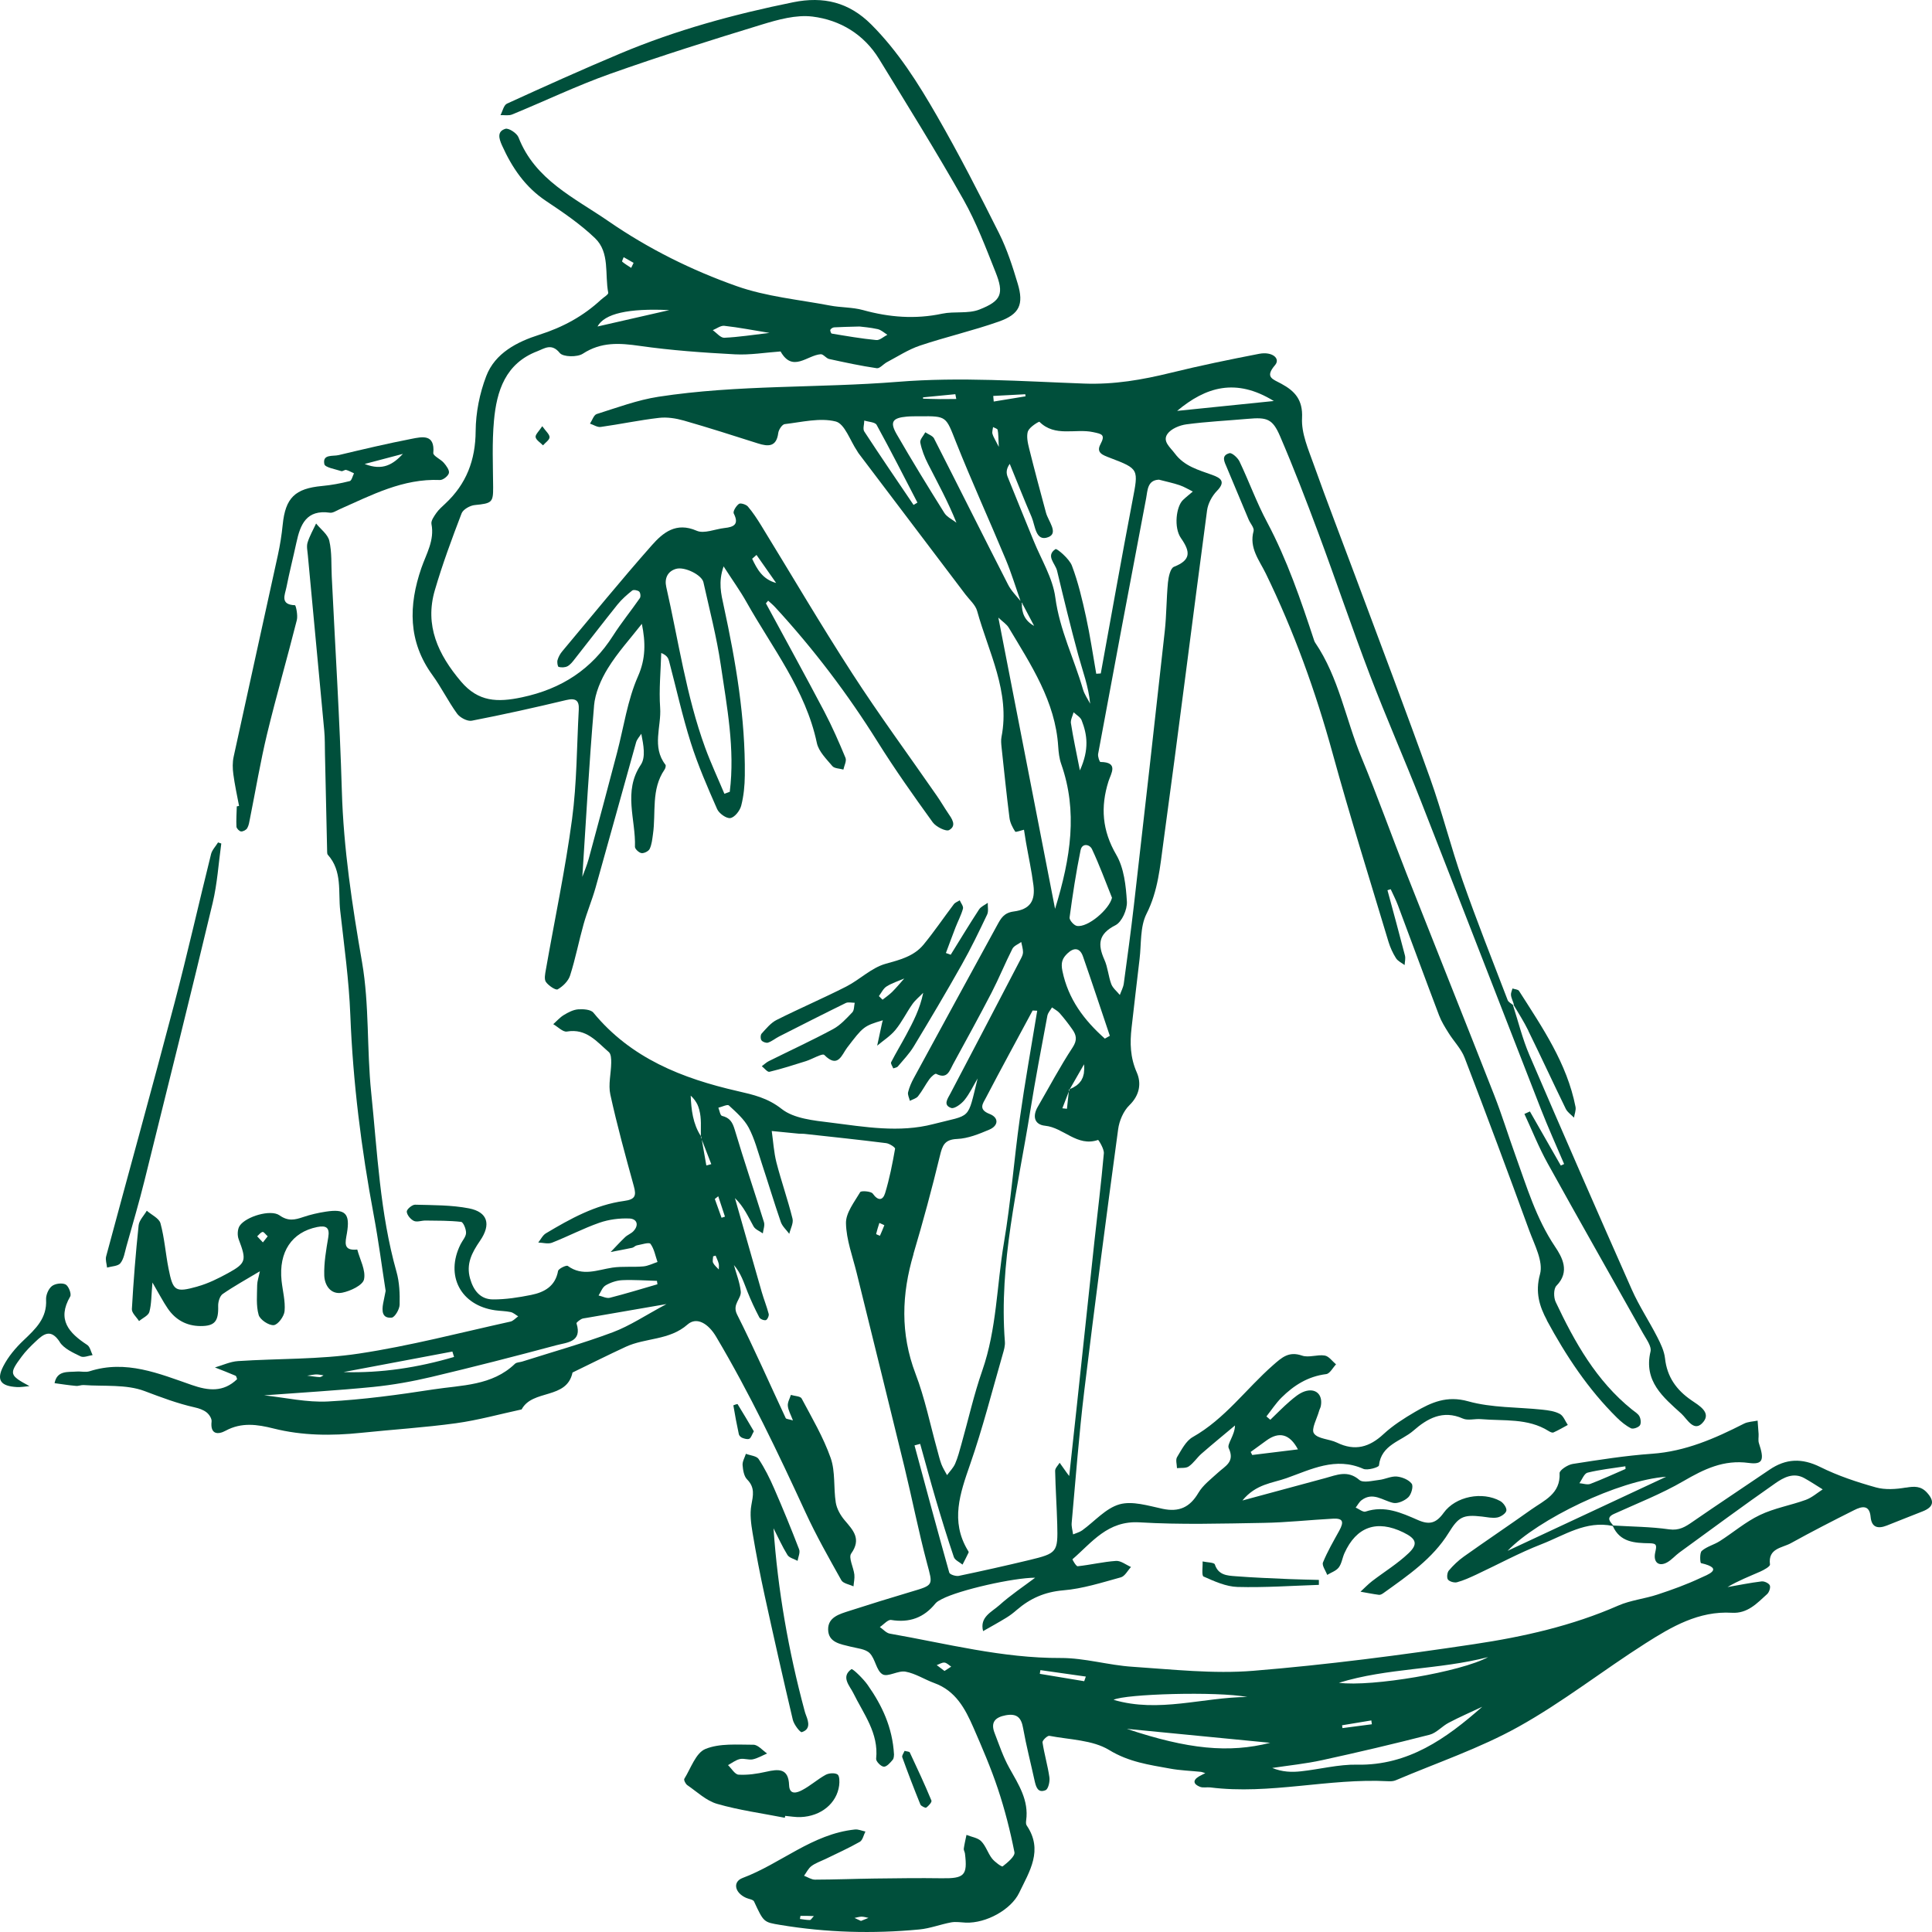
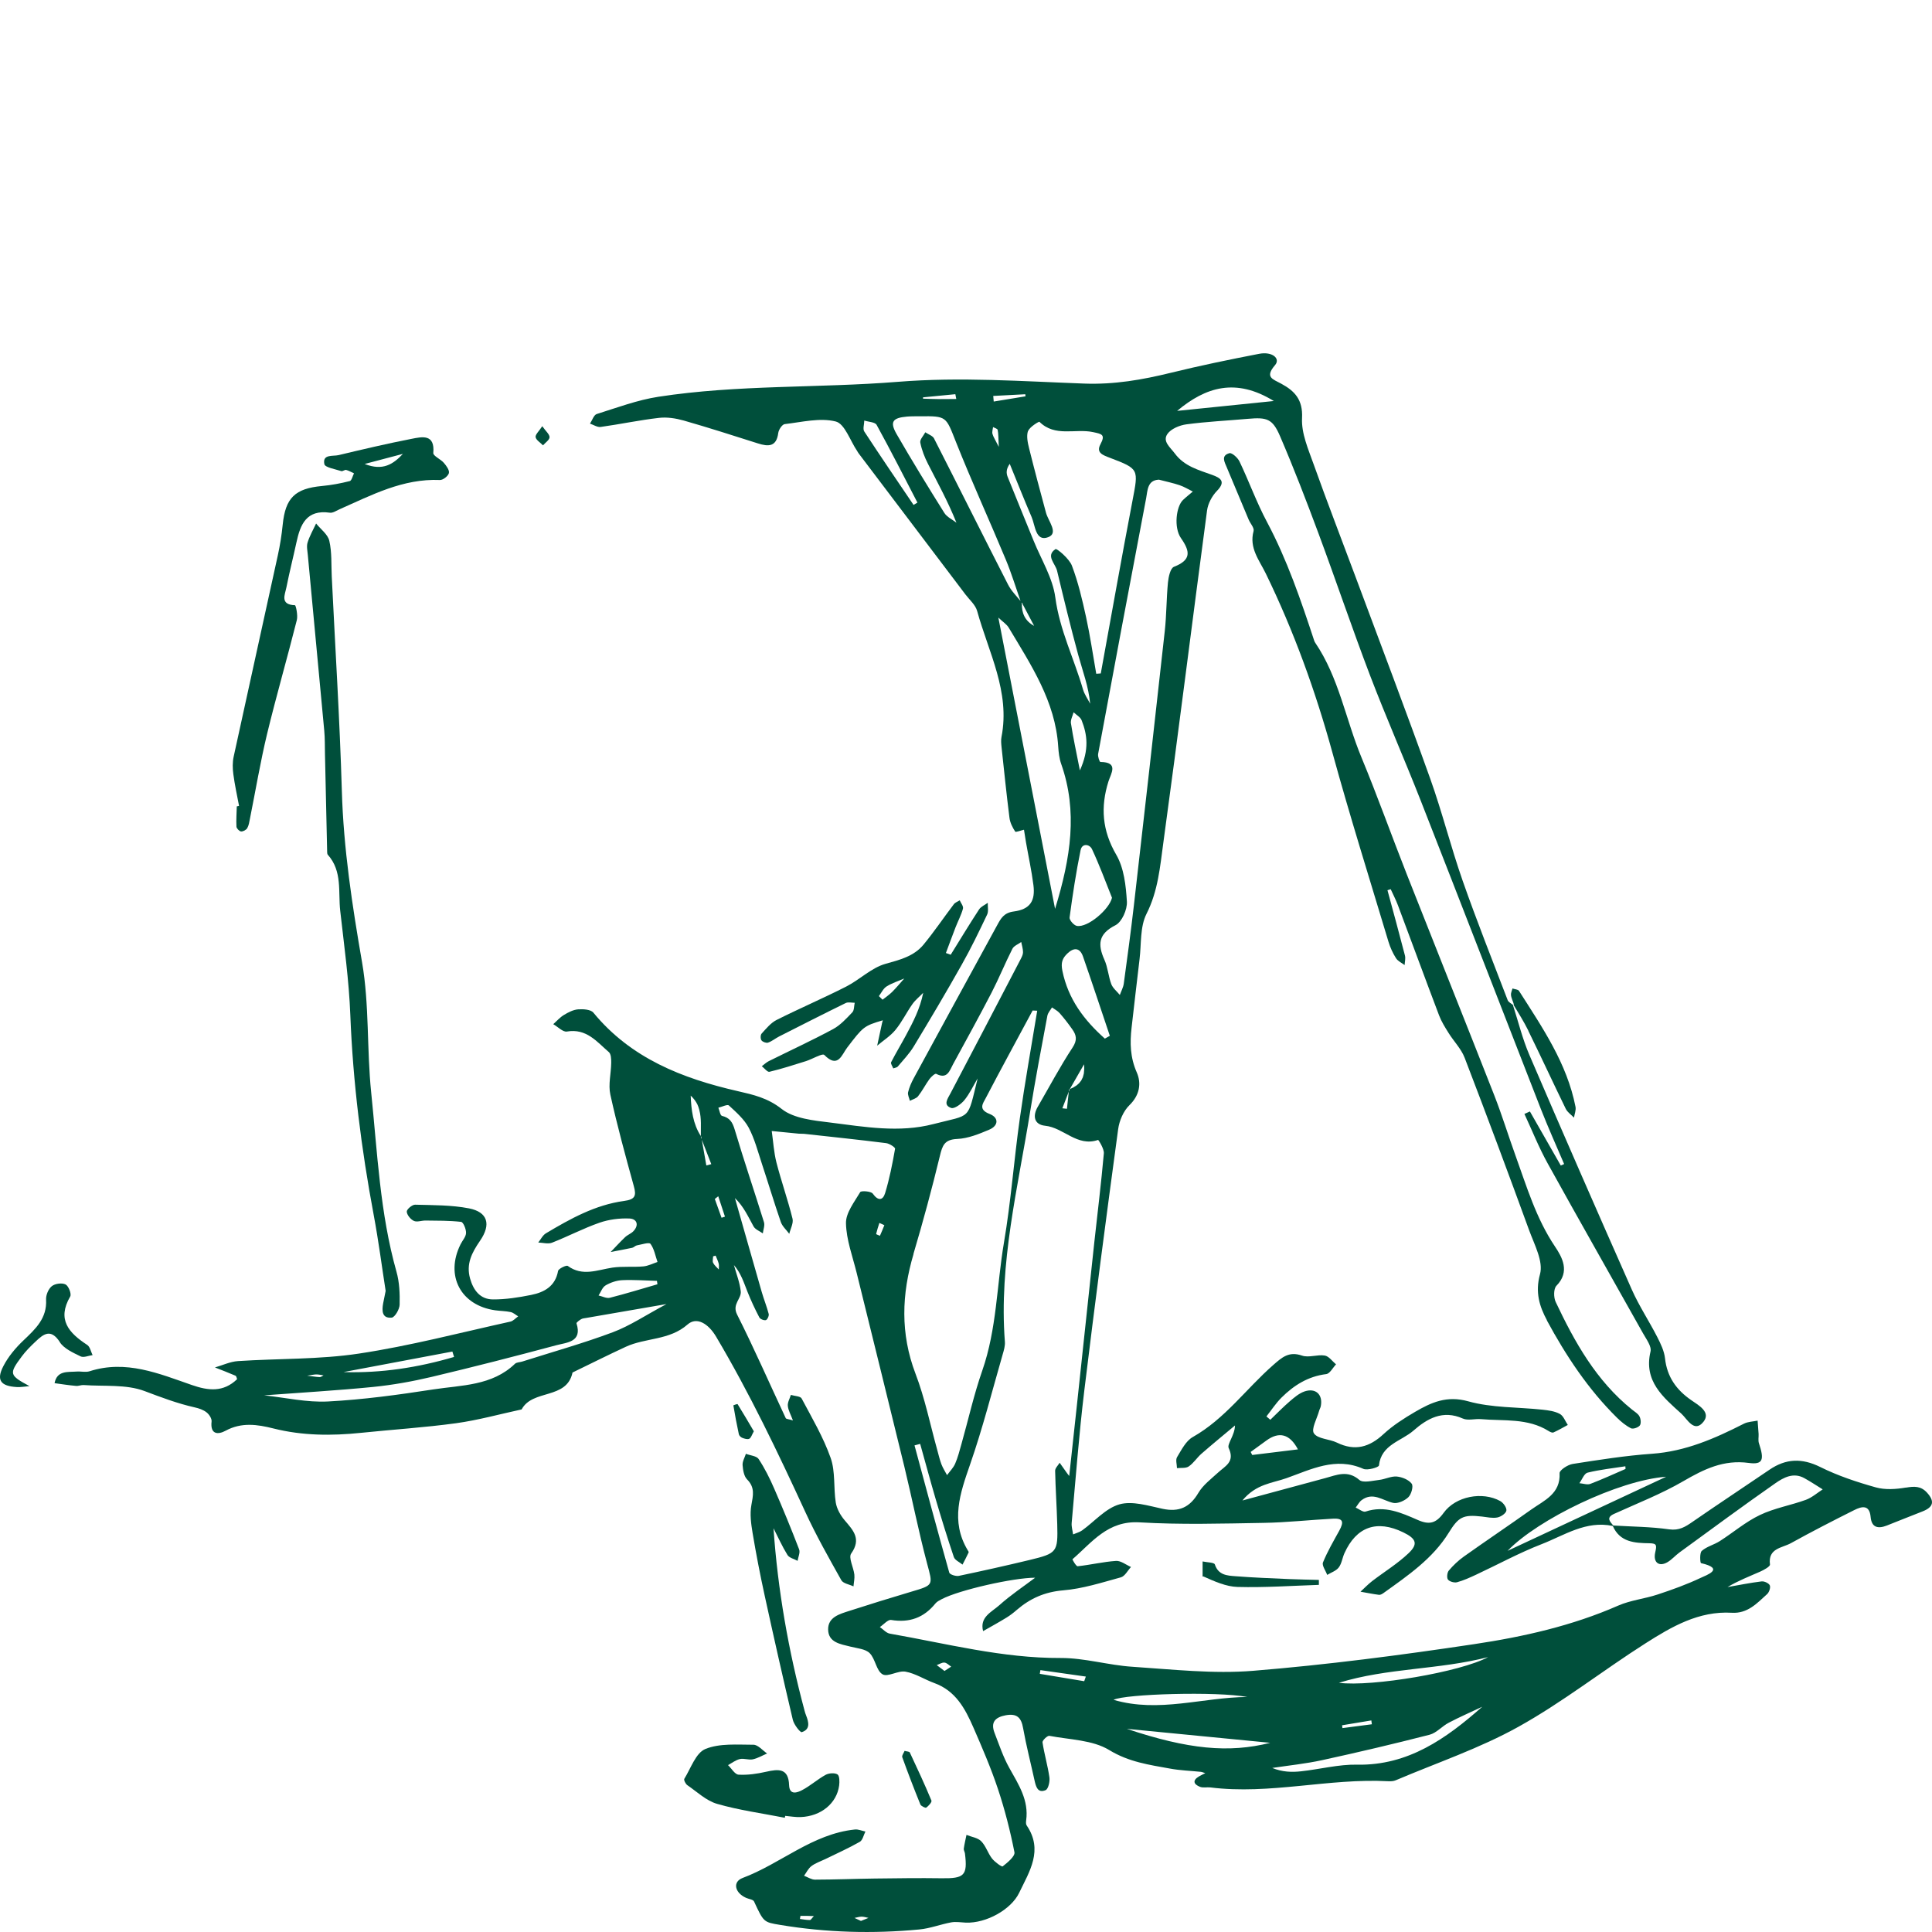
<svg xmlns="http://www.w3.org/2000/svg" width="80" height="80" viewBox="0 0 80 80" fill="none">
  <path d="M78.915 61.597C78.513 61.666 78.061 61.697 77.677 61.59C76.891 61.37 76.104 61.109 75.376 60.747C74.614 60.369 73.952 60.393 73.269 60.859C72.21 61.579 71.139 62.286 70.085 63.015C69.785 63.223 69.533 63.384 69.117 63.327C68.353 63.218 67.573 63.216 66.8 63.168C66.664 63 66.494 62.843 66.832 62.688C67.797 62.249 68.796 61.86 69.707 61.33C70.561 60.835 71.37 60.435 72.411 60.577C73.001 60.656 73.063 60.449 72.833 59.759C72.795 59.645 72.826 59.505 72.82 59.379C72.808 59.194 72.793 59.011 72.779 58.825C72.587 58.865 72.377 58.867 72.21 58.953C71.007 59.565 69.792 60.099 68.407 60.197C67.305 60.274 66.21 60.449 65.12 60.619C64.914 60.652 64.573 60.877 64.579 61.001C64.622 61.858 63.943 62.127 63.406 62.507C62.481 63.165 61.538 63.797 60.613 64.455C60.383 64.619 60.173 64.82 59.992 65.034C59.923 65.116 59.901 65.328 59.956 65.405C60.021 65.491 60.218 65.546 60.33 65.518C60.602 65.445 60.866 65.323 61.123 65.204C62.026 64.782 62.906 64.301 63.833 63.941C64.778 63.574 65.674 62.951 66.782 63.187C67.079 63.863 67.689 63.894 68.304 63.903C68.615 63.907 68.603 63.996 68.539 64.283C68.445 64.709 68.704 64.886 69.046 64.687C69.227 64.581 69.37 64.411 69.542 64.285C70.862 63.324 72.176 62.352 73.514 61.418C73.85 61.184 74.261 60.956 74.712 61.206C74.973 61.35 75.219 61.515 75.474 61.672C75.244 61.82 75.029 62.012 74.777 62.105C74.149 62.333 73.47 62.447 72.871 62.735C72.279 63.017 71.769 63.459 71.211 63.815C70.972 63.967 70.672 64.038 70.467 64.219C70.371 64.303 70.4 64.716 70.433 64.725C71.448 64.957 70.661 65.222 70.42 65.337C69.846 65.608 69.24 65.827 68.635 66.026C68.101 66.203 67.52 66.26 67.01 66.483C65.1 67.322 63.076 67.777 61.033 68.082C57.999 68.537 54.952 68.935 51.895 69.184C50.242 69.319 48.557 69.127 46.89 69.017C45.896 68.953 44.91 68.65 43.921 68.654C41.503 68.665 39.193 68.056 36.844 67.645C36.695 67.618 36.57 67.466 36.433 67.373C36.59 67.269 36.766 67.057 36.9 67.079C37.662 67.205 38.259 66.984 38.735 66.395C38.8 66.315 38.905 66.267 38.998 66.216C39.722 65.836 41.972 65.328 42.864 65.33C42.386 65.69 41.849 66.046 41.378 66.47C41.065 66.75 40.556 66.958 40.708 67.541C41.032 67.356 41.36 67.177 41.677 66.982C41.829 66.889 41.97 66.779 42.104 66.662C42.656 66.187 43.259 65.918 44.021 65.853C44.828 65.787 45.623 65.531 46.412 65.314C46.58 65.268 46.693 65.034 46.832 64.886C46.626 64.796 46.412 64.621 46.213 64.634C45.681 64.67 45.156 64.798 44.624 64.855C44.56 64.862 44.399 64.575 44.408 64.566C45.219 63.866 45.864 62.96 47.183 63.037C48.89 63.139 50.606 63.088 52.317 63.059C53.276 63.044 54.234 62.936 55.195 62.885C55.604 62.863 55.664 63.004 55.456 63.382C55.217 63.815 54.967 64.243 54.782 64.696C54.73 64.824 54.894 65.038 54.956 65.213C55.119 65.114 55.327 65.047 55.434 64.906C55.557 64.745 55.582 64.513 55.669 64.318C56.163 63.218 57.012 62.918 58.109 63.453C58.643 63.713 58.732 63.93 58.325 64.316C57.87 64.749 57.322 65.083 56.819 65.469C56.647 65.602 56.495 65.761 56.335 65.909C56.592 65.953 56.846 66.006 57.103 66.039C57.163 66.046 57.242 65.999 57.298 65.957C58.299 65.239 59.324 64.541 59.986 63.472C60.392 62.816 60.575 62.706 61.362 62.797C61.574 62.821 61.795 62.874 61.999 62.836C62.146 62.81 62.356 62.668 62.376 62.551C62.396 62.432 62.249 62.224 62.119 62.154C61.386 61.749 60.276 61.953 59.778 62.644C59.463 63.081 59.181 63.148 58.71 62.94C58.028 62.642 57.336 62.326 56.545 62.591C56.44 62.626 56.274 62.485 56.136 62.425C56.218 62.322 56.281 62.191 56.384 62.116C56.853 61.767 57.251 62.132 57.686 62.231C57.874 62.273 58.164 62.143 58.316 61.997C58.442 61.875 58.533 61.54 58.455 61.436C58.332 61.272 58.057 61.16 57.836 61.14C57.599 61.12 57.351 61.255 57.105 61.281C56.828 61.312 56.442 61.416 56.288 61.281C55.805 60.864 55.356 61.074 54.88 61.204C53.794 61.5 52.708 61.789 51.446 62.132C52.009 61.443 52.693 61.414 53.269 61.208C54.29 60.846 55.302 60.312 56.453 60.822C56.623 60.897 57.09 60.758 57.099 60.683C57.193 59.815 58.026 59.678 58.529 59.238C59.096 58.741 59.744 58.368 60.573 58.739C60.781 58.832 61.069 58.743 61.317 58.763C62.267 58.847 63.257 58.71 64.126 59.256C64.184 59.293 64.275 59.337 64.325 59.315C64.528 59.225 64.722 59.11 64.919 59.004C64.812 58.847 64.738 58.626 64.588 58.547C64.378 58.432 64.115 58.399 63.871 58.372C62.843 58.262 61.775 58.299 60.794 58.025C59.91 57.778 59.268 58.07 58.598 58.461C58.14 58.728 57.68 59.022 57.293 59.379C56.706 59.927 56.105 60.099 55.358 59.735C55.045 59.583 54.569 59.587 54.409 59.355C54.283 59.178 54.534 58.743 54.621 58.423C54.639 58.355 54.679 58.293 54.692 58.224C54.784 57.747 54.48 57.458 54.015 57.617C53.794 57.694 53.597 57.862 53.414 58.019C53.131 58.262 52.871 58.531 52.601 58.79C52.547 58.743 52.494 58.697 52.44 58.651C52.646 58.39 52.829 58.107 53.061 57.875C53.573 57.365 54.161 56.992 54.914 56.899C55.066 56.881 55.188 56.636 55.322 56.495C55.168 56.367 55.028 56.159 54.855 56.13C54.549 56.079 54.192 56.23 53.913 56.132C53.365 55.945 53.084 56.205 52.713 56.53C51.596 57.511 50.722 58.752 49.39 59.505C49.104 59.667 48.923 60.035 48.74 60.336C48.671 60.449 48.733 60.638 48.736 60.793C48.901 60.773 49.102 60.806 49.223 60.722C49.424 60.585 49.562 60.36 49.748 60.197C50.204 59.799 50.673 59.415 51.138 59.026C51.129 59.439 50.8 59.795 50.878 59.962C51.147 60.537 50.731 60.703 50.434 60.979C50.148 61.242 49.815 61.491 49.623 61.816C49.27 62.414 48.825 62.622 48.137 62.476C47.549 62.35 46.89 62.141 46.356 62.291C45.782 62.454 45.324 63 44.808 63.371C44.7 63.448 44.56 63.481 44.434 63.536C44.414 63.377 44.361 63.214 44.376 63.057C44.542 61.23 44.678 59.399 44.899 57.577C45.337 53.968 45.811 50.363 46.3 46.76C46.347 46.409 46.517 46.007 46.767 45.764C47.194 45.347 47.268 44.854 47.071 44.406C46.798 43.787 46.783 43.187 46.857 42.55C46.968 41.605 47.071 40.657 47.187 39.712C47.263 39.082 47.203 38.38 47.473 37.843C47.956 36.891 48.036 35.88 48.173 34.883C48.8 30.305 49.37 25.717 49.982 21.134C50.02 20.849 50.188 20.537 50.391 20.327C50.769 19.939 50.545 19.791 50.195 19.665C49.627 19.459 49.042 19.309 48.648 18.779C48.456 18.52 48.126 18.277 48.34 17.97C48.488 17.756 48.845 17.608 49.127 17.571C49.969 17.458 50.822 17.418 51.669 17.343C52.46 17.272 52.693 17.337 53.003 18.059C53.573 19.384 54.091 20.732 54.594 22.083C55.32 24.038 55.986 26.013 56.728 27.961C57.396 29.708 58.151 31.424 58.835 33.167C60.499 37.413 62.142 41.669 63.802 45.917C64.103 46.685 64.443 47.441 64.767 48.2C64.72 48.22 64.675 48.242 64.629 48.262C64.202 47.516 63.777 46.769 63.35 46.023C63.274 46.058 63.199 46.093 63.123 46.126C63.442 46.811 63.721 47.518 64.088 48.178C65.388 50.529 66.72 52.863 68.034 55.209C68.168 55.45 68.396 55.748 68.344 55.965C68.052 57.195 68.874 57.86 69.627 58.542C69.861 58.754 70.156 59.355 70.538 58.871C70.851 58.476 70.348 58.196 70.033 57.979C69.414 57.553 69.028 57.011 68.945 56.247C68.912 55.945 68.766 55.642 68.624 55.364C68.286 54.703 67.871 54.078 67.571 53.402C66.139 50.171 64.722 46.93 63.328 43.683C63.042 43.016 62.868 42.301 62.644 41.607C62.566 41.545 62.461 41.495 62.43 41.415C61.798 39.767 61.147 38.128 60.564 36.465C60.075 35.069 59.717 33.627 59.219 32.233C58.22 29.441 57.166 26.667 56.131 23.888C55.555 22.34 54.956 20.798 54.402 19.243C54.178 18.613 53.881 17.944 53.915 17.308C53.953 16.55 53.611 16.19 53.057 15.89C52.706 15.697 52.358 15.629 52.798 15.117C53.03 14.845 52.684 14.547 52.141 14.65C50.914 14.887 49.69 15.139 48.479 15.437C47.299 15.726 46.142 15.929 44.893 15.883C42.33 15.79 39.769 15.602 37.186 15.81C33.884 16.075 30.55 15.923 27.264 16.429C26.395 16.563 25.552 16.879 24.71 17.144C24.587 17.182 24.522 17.405 24.43 17.542C24.578 17.59 24.734 17.699 24.873 17.679C25.68 17.566 26.479 17.396 27.288 17.303C27.621 17.264 27.985 17.321 28.314 17.414C29.342 17.708 30.36 18.035 31.379 18.359C31.82 18.5 32.152 18.505 32.226 17.928C32.244 17.791 32.387 17.575 32.492 17.562C33.198 17.48 33.951 17.288 34.606 17.453C34.981 17.549 35.202 18.249 35.493 18.675C35.513 18.704 35.526 18.737 35.549 18.766C37.026 20.716 38.502 22.664 39.977 24.615C40.147 24.84 40.393 25.047 40.462 25.302C40.933 27.011 41.836 28.643 41.47 30.514C41.443 30.651 41.458 30.797 41.472 30.939C41.577 31.915 41.677 32.891 41.8 33.865C41.825 34.064 41.925 34.263 42.037 34.435C42.059 34.47 42.276 34.386 42.401 34.358C42.428 34.532 42.455 34.707 42.484 34.879C42.587 35.469 42.716 36.056 42.792 36.651C42.875 37.304 42.654 37.653 41.981 37.742C41.568 37.795 41.445 38.029 41.295 38.303C40.14 40.414 38.987 42.526 37.839 44.64C37.738 44.825 37.651 45.024 37.602 45.227C37.577 45.333 37.649 45.464 37.676 45.583C37.792 45.521 37.942 45.486 38.015 45.393C38.19 45.172 38.319 44.914 38.484 44.686C38.554 44.589 38.719 44.441 38.764 44.465C39.228 44.706 39.32 44.333 39.465 44.066C40.002 43.08 40.545 42.095 41.061 41.099C41.367 40.505 41.619 39.884 41.921 39.288C41.983 39.164 42.162 39.098 42.287 39.007C42.314 39.149 42.361 39.29 42.361 39.431C42.361 39.531 42.305 39.635 42.256 39.73C41.751 40.704 41.242 41.676 40.734 42.648C40.276 43.524 39.816 44.399 39.356 45.276C39.244 45.49 39.034 45.758 39.389 45.879C39.521 45.923 39.807 45.711 39.937 45.55C40.154 45.28 40.303 44.956 40.482 44.655C40.044 46.422 40.25 46.131 38.648 46.546C37.231 46.915 35.806 46.661 34.393 46.484C33.694 46.398 32.874 46.319 32.367 45.919C31.788 45.462 31.192 45.329 30.546 45.181C28.247 44.655 26.122 43.82 24.571 41.932C24.462 41.799 24.149 41.779 23.939 41.795C23.738 41.81 23.53 41.919 23.351 42.027C23.186 42.126 23.054 42.279 22.909 42.409C23.099 42.517 23.309 42.742 23.474 42.714C24.283 42.575 24.712 43.136 25.21 43.564C25.304 43.644 25.311 43.856 25.309 44.006C25.304 44.448 25.181 44.907 25.273 45.325C25.552 46.597 25.898 47.858 26.245 49.115C26.357 49.517 26.301 49.667 25.84 49.729C24.652 49.89 23.617 50.465 22.607 51.068C22.473 51.147 22.393 51.319 22.288 51.45C22.478 51.456 22.69 51.52 22.853 51.459C23.517 51.2 24.151 50.864 24.824 50.63C25.212 50.495 25.653 50.438 26.066 50.456C26.374 50.469 26.471 50.727 26.225 50.984C26.129 51.083 25.981 51.134 25.881 51.231C25.675 51.428 25.483 51.638 25.286 51.843C25.583 51.785 25.883 51.732 26.18 51.668C26.247 51.653 26.301 51.582 26.368 51.569C26.562 51.534 26.877 51.428 26.935 51.505C27.089 51.713 27.136 52 27.226 52.256C27.029 52.32 26.837 52.422 26.638 52.439C26.211 52.477 25.776 52.428 25.355 52.49C24.732 52.585 24.12 52.866 23.51 52.419C23.452 52.377 23.126 52.532 23.108 52.629C22.994 53.263 22.538 53.511 21.991 53.621C21.472 53.725 20.938 53.809 20.413 53.806C19.886 53.804 19.604 53.431 19.466 52.945C19.294 52.34 19.535 51.876 19.875 51.381C20.351 50.692 20.188 50.186 19.421 50.036C18.695 49.895 17.933 49.904 17.187 49.884C17.066 49.881 16.836 50.078 16.843 50.173C16.852 50.31 17.001 50.491 17.138 50.555C17.267 50.615 17.457 50.538 17.62 50.54C18.112 50.546 18.606 50.54 19.093 50.595C19.184 50.606 19.303 50.895 19.298 51.054C19.294 51.213 19.149 51.366 19.07 51.525C18.425 52.821 19.075 54.056 20.507 54.257C20.719 54.286 20.938 54.286 21.146 54.33C21.258 54.354 21.354 54.447 21.457 54.507C21.349 54.582 21.251 54.701 21.133 54.725C19.048 55.185 16.977 55.73 14.868 56.048C13.219 56.298 11.523 56.249 9.851 56.36C9.53 56.382 9.217 56.532 8.9 56.623C9.183 56.735 9.472 56.844 9.751 56.965C9.791 56.983 9.8 57.067 9.818 57.109C9.246 57.657 8.632 57.59 7.939 57.349C6.576 56.875 5.215 56.298 3.712 56.78C3.548 56.833 3.356 56.78 3.178 56.793C2.804 56.822 2.364 56.738 2.259 57.274C2.554 57.314 2.849 57.361 3.146 57.387C3.249 57.398 3.359 57.345 3.464 57.352C4.313 57.413 5.224 57.314 5.986 57.601C6.672 57.86 7.347 58.116 8.064 58.277C8.236 58.315 8.419 58.377 8.553 58.483C8.661 58.567 8.775 58.741 8.761 58.862C8.699 59.406 9.031 59.413 9.344 59.242C10.003 58.885 10.656 58.982 11.324 59.15C12.519 59.45 13.726 59.457 14.944 59.331C16.257 59.194 17.576 59.112 18.883 58.933C19.797 58.807 20.695 58.556 21.6 58.361C22.051 57.513 23.468 57.966 23.707 56.833C24.442 56.477 25.172 56.11 25.912 55.768C26.732 55.388 27.717 55.507 28.47 54.845C28.848 54.511 29.33 54.805 29.652 55.348C31.044 57.694 32.213 60.148 33.352 62.62C33.795 63.583 34.32 64.508 34.838 65.434C34.914 65.569 35.169 65.606 35.341 65.688C35.354 65.524 35.394 65.359 35.377 65.2C35.343 64.899 35.124 64.499 35.247 64.327C35.678 63.718 35.327 63.366 34.972 62.947C34.8 62.743 34.65 62.476 34.608 62.22C34.51 61.606 34.597 60.941 34.396 60.371C34.094 59.514 33.623 58.715 33.194 57.908C33.14 57.809 32.901 57.809 32.749 57.76C32.702 57.91 32.608 58.067 32.622 58.213C32.639 58.397 32.742 58.573 32.834 58.816C32.66 58.763 32.552 58.761 32.535 58.721C31.864 57.29 31.23 55.839 30.519 54.427C30.305 53.999 30.707 53.782 30.673 53.471C30.633 53.104 30.49 52.746 30.39 52.384C30.684 52.722 30.801 53.113 30.953 53.493C31.096 53.853 31.261 54.206 31.442 54.551C31.478 54.622 31.634 54.683 31.712 54.664C31.773 54.648 31.849 54.485 31.831 54.41C31.752 54.102 31.63 53.806 31.542 53.499C31.169 52.205 30.803 50.906 30.432 49.61C30.803 49.968 30.982 50.387 31.203 50.783C31.274 50.911 31.455 50.977 31.587 51.072C31.605 50.915 31.677 50.745 31.634 50.606C31.236 49.327 30.805 48.059 30.423 46.776C30.331 46.467 30.218 46.283 29.896 46.206C29.822 46.188 29.793 45.985 29.746 45.868C29.896 45.833 30.119 45.718 30.182 45.775C30.483 46.053 30.812 46.341 31.002 46.694C31.247 47.158 31.381 47.681 31.547 48.185C31.813 48.989 32.056 49.802 32.333 50.604C32.396 50.783 32.563 50.928 32.682 51.09C32.731 50.88 32.863 50.648 32.816 50.46C32.622 49.678 32.351 48.914 32.15 48.134C32.043 47.712 32.018 47.268 31.956 46.833C32.333 46.871 32.709 46.908 33.086 46.944C33.158 46.95 33.229 46.941 33.301 46.95C34.431 47.074 35.564 47.193 36.693 47.335C36.831 47.352 37.075 47.511 37.063 47.569C36.954 48.187 36.833 48.806 36.65 49.407C36.556 49.711 36.36 49.736 36.138 49.424C36.067 49.325 35.658 49.298 35.62 49.362C35.377 49.773 35.021 50.222 35.03 50.65C35.044 51.339 35.305 52.024 35.473 52.709C36.13 55.381 36.795 58.05 37.446 60.725C37.77 62.059 38.033 63.406 38.386 64.731C38.63 65.648 38.677 65.63 37.727 65.911C36.873 66.165 36.02 66.428 35.173 66.702C34.771 66.832 34.284 66.958 34.291 67.475C34.3 68.014 34.798 68.078 35.218 68.184C35.493 68.254 35.835 68.277 36.011 68.453C36.25 68.692 36.284 69.18 36.545 69.33C36.762 69.456 37.191 69.162 37.497 69.22C37.908 69.295 38.283 69.544 38.683 69.69C39.573 70.01 39.966 70.755 40.306 71.532C40.67 72.367 41.032 73.207 41.32 74.07C41.606 74.927 41.831 75.811 42.006 76.697C42.039 76.862 41.722 77.123 41.519 77.282C41.481 77.313 41.19 77.101 41.076 76.955C40.904 76.734 40.822 76.434 40.627 76.239C40.484 76.096 40.225 76.063 40.02 75.979C39.981 76.169 39.935 76.356 39.908 76.549C39.899 76.613 39.95 76.683 39.957 76.752C40.069 77.657 39.932 77.788 38.992 77.775C38.064 77.761 37.139 77.775 36.212 77.786C35.39 77.797 34.57 77.83 33.748 77.832C33.596 77.832 33.446 77.728 33.294 77.671C33.395 77.534 33.471 77.366 33.602 77.269C33.77 77.143 33.98 77.074 34.172 76.982C34.65 76.748 35.14 76.529 35.602 76.266C35.723 76.198 35.759 75.985 35.835 75.84C35.687 75.809 35.537 75.74 35.397 75.756C33.636 75.939 32.333 77.169 30.749 77.763C30.325 77.923 30.425 78.378 30.892 78.585C31.004 78.636 31.185 78.654 31.223 78.735C31.625 79.601 31.621 79.592 32.309 79.707C34.219 80.025 36.141 80.078 38.067 79.895C38.511 79.853 38.943 79.683 39.387 79.601C39.582 79.566 39.789 79.603 39.99 79.612C40.844 79.645 41.867 79.067 42.198 78.384C42.631 77.485 43.208 76.611 42.513 75.588C42.477 75.537 42.482 75.449 42.491 75.38C42.607 74.545 42.176 73.891 41.794 73.207C41.539 72.752 41.373 72.248 41.184 71.76C41.011 71.318 41.204 71.106 41.653 71.024C42.113 70.943 42.29 71.126 42.365 71.561C42.495 72.288 42.681 73.006 42.839 73.728C42.895 73.978 42.969 74.265 43.297 74.126C43.409 74.077 43.478 73.768 43.454 73.596C43.384 73.109 43.241 72.632 43.168 72.147C43.157 72.067 43.373 71.862 43.451 71.877C44.291 72.038 45.241 72.045 45.929 72.465C46.743 72.962 47.581 73.076 48.445 73.233C48.865 73.311 49.297 73.324 49.723 73.368C49.786 73.375 49.846 73.406 49.909 73.423C49.822 73.467 49.732 73.507 49.65 73.556C49.361 73.726 49.431 73.887 49.69 73.989C49.815 74.037 49.974 73.998 50.114 74.013C52.585 74.324 55.019 73.624 57.483 73.757C57.588 73.763 57.706 73.757 57.8 73.715C59.503 72.99 61.275 72.394 62.881 71.499C64.711 70.481 66.371 69.169 68.143 68.043C69.22 67.358 70.344 66.7 71.711 66.781C72.366 66.821 72.755 66.386 73.173 66.008C73.257 65.931 73.322 65.739 73.284 65.648C73.246 65.558 73.056 65.469 72.945 65.482C72.471 65.54 72.004 65.635 71.533 65.717C71.973 65.454 72.438 65.275 72.889 65.076C73.043 65.007 73.302 64.864 73.291 64.782C73.202 64.104 73.796 64.1 74.158 63.899C75.02 63.422 75.898 62.971 76.781 62.529C77.087 62.375 77.411 62.293 77.458 62.81C77.498 63.258 77.766 63.311 78.128 63.17C78.62 62.978 79.107 62.777 79.601 62.587C80.063 62.408 80.119 62.165 79.793 61.807C79.543 61.531 79.272 61.54 78.924 61.599L78.915 61.597ZM65.739 60.979C66.251 60.853 66.78 60.797 67.303 60.716C67.305 60.753 67.307 60.789 67.31 60.826C66.825 61.036 66.344 61.257 65.851 61.445C65.723 61.493 65.551 61.427 65.399 61.416C65.511 61.264 65.596 61.014 65.737 60.981L65.739 60.979ZM62.425 64.217C63.686 62.907 67.03 61.29 68.992 61.149C66.863 62.143 64.734 63.139 62.425 64.217ZM52.429 59.656C52.968 59.259 53.407 59.379 53.745 60.016C53.104 60.093 52.478 60.17 51.852 60.248C51.832 60.206 51.81 60.163 51.788 60.122C52.002 59.967 52.217 59.812 52.429 59.656ZM52.746 16.605C51.281 16.756 50.011 16.884 48.742 17.014C49.929 16.02 51.175 15.638 52.746 16.605ZM25.074 53.226C25.28 53.106 25.53 53.02 25.767 53.009C26.245 52.987 26.725 53.025 27.203 53.038C27.21 53.084 27.217 53.131 27.223 53.179C26.567 53.369 25.914 53.57 25.253 53.738C25.114 53.773 24.942 53.678 24.786 53.643C24.88 53.499 24.942 53.305 25.074 53.228V53.226ZM18.731 55.962C18.755 56.037 18.778 56.112 18.802 56.188C17.316 56.625 15.795 56.864 14.222 56.815C15.726 56.53 17.227 56.247 18.731 55.965V55.962ZM13.1 56.912C13.198 56.912 13.299 56.936 13.397 56.95C13.346 56.976 13.292 57.023 13.241 57.023C13.102 57.018 12.964 56.992 12.718 56.963C12.917 56.936 13.009 56.912 13.1 56.912ZM25.371 55.167C24.142 55.627 22.873 55.982 21.622 56.38C21.521 56.411 21.392 56.408 21.325 56.47C20.375 57.387 19.113 57.352 17.94 57.533C16.494 57.756 15.04 57.955 13.581 58.032C12.709 58.078 11.824 57.873 10.937 57.778C12.448 57.665 13.949 57.579 15.446 57.431C16.26 57.349 17.071 57.204 17.866 57.016C19.598 56.605 21.323 56.163 23.041 55.702C23.47 55.587 24.12 55.576 23.872 54.798C23.861 54.763 23.99 54.668 24.066 54.624C24.124 54.589 24.203 54.586 24.274 54.573C25.297 54.396 26.323 54.22 27.597 53.999C26.73 54.462 26.084 54.9 25.371 55.167ZM29.248 48.26C29.185 47.9 29.12 47.542 29.058 47.182C29.047 47.151 29.033 47.12 29.022 47.09C29.022 47.074 29.022 47.061 29.022 47.045C28.689 46.531 28.624 45.952 28.6 45.367C28.631 45.395 28.662 45.426 28.689 45.457C28.691 45.462 28.696 45.464 28.698 45.468C28.723 45.495 28.745 45.523 28.765 45.55C28.767 45.554 28.77 45.559 28.774 45.563C28.794 45.592 28.812 45.618 28.83 45.647C28.834 45.656 28.839 45.667 28.846 45.676C28.859 45.7 28.872 45.722 28.884 45.746C28.884 45.749 28.884 45.751 28.886 45.755C28.899 45.786 28.913 45.817 28.924 45.848C28.924 45.848 28.924 45.852 28.924 45.855C28.935 45.888 28.946 45.919 28.955 45.952C28.955 45.956 28.955 45.961 28.957 45.965C29.051 46.31 29.015 46.681 29.02 47.043C29.027 47.054 29.031 47.063 29.038 47.074C29.044 47.109 29.051 47.145 29.056 47.182C29.187 47.522 29.322 47.865 29.453 48.205C29.384 48.223 29.315 48.242 29.243 48.26H29.248ZM29.764 52.567C29.683 52.477 29.581 52.397 29.529 52.291C29.494 52.218 29.527 52.112 29.529 52.022C29.565 52.013 29.599 52.004 29.632 51.993C29.674 52.101 29.73 52.207 29.759 52.32C29.779 52.397 29.764 52.483 29.764 52.567ZM29.741 49.535C29.833 49.815 29.927 50.096 30.019 50.378C29.972 50.394 29.925 50.409 29.878 50.425C29.784 50.166 29.69 49.908 29.599 49.647C29.645 49.61 29.695 49.572 29.741 49.535ZM36.436 51.171C36.38 51.147 36.275 51.109 36.279 51.096C36.313 50.948 36.362 50.803 36.413 50.639C36.525 50.69 36.621 50.73 36.619 50.734C36.563 50.882 36.498 51.026 36.436 51.171ZM45.751 43.008C44.89 42.243 44.233 41.375 43.992 40.205C43.921 39.858 43.99 39.681 44.2 39.48C44.477 39.215 44.721 39.248 44.846 39.61C45.225 40.699 45.587 41.797 45.956 42.891C45.889 42.928 45.82 42.968 45.753 43.005L45.751 43.008ZM44.888 44.359C44.886 44.39 44.884 44.423 44.879 44.454C44.873 44.487 44.864 44.516 44.855 44.545C44.848 44.565 44.843 44.589 44.837 44.609C44.825 44.64 44.808 44.666 44.794 44.695C44.785 44.711 44.781 44.726 44.772 44.742C44.754 44.768 44.734 44.79 44.714 44.814C44.703 44.828 44.694 44.841 44.682 44.854C44.662 44.876 44.638 44.894 44.615 44.914C44.602 44.925 44.589 44.938 44.573 44.949C44.551 44.965 44.526 44.98 44.502 44.993C44.484 45.004 44.466 45.018 44.446 45.029C44.423 45.04 44.399 45.051 44.374 45.062C44.352 45.073 44.33 45.084 44.305 45.095C44.298 45.108 44.289 45.121 44.283 45.135C44.274 45.159 44.265 45.181 44.256 45.205C44.231 45.442 44.204 45.676 44.18 45.912C44.117 45.906 44.053 45.899 43.99 45.892C44.079 45.663 44.169 45.433 44.256 45.201C44.258 45.172 44.263 45.144 44.265 45.115C44.276 45.11 44.287 45.104 44.298 45.099C44.477 44.788 44.656 44.476 44.888 44.07C44.895 44.143 44.897 44.214 44.895 44.278C44.895 44.309 44.888 44.335 44.886 44.364L44.888 44.359ZM44.747 35.199C44.805 34.908 45.116 34.95 45.217 35.162C45.525 35.818 45.775 36.5 46.045 37.174C45.938 37.649 45.044 38.42 44.591 38.34C44.468 38.318 44.276 38.099 44.289 37.993C44.414 37.059 44.557 36.125 44.745 35.202L44.747 35.199ZM44.345 29.956C44.323 29.81 44.414 29.648 44.455 29.494C44.569 29.602 44.736 29.693 44.788 29.825C45.02 30.419 45.111 31.027 44.716 31.901C44.56 31.102 44.434 30.532 44.347 29.958L44.345 29.956ZM47.985 19.861C48.298 19.943 48.577 20 48.845 20.091C49.035 20.155 49.212 20.265 49.392 20.354C49.256 20.471 49.115 20.579 48.986 20.703C48.704 20.968 48.595 21.845 48.901 22.282C49.29 22.841 49.33 23.188 48.611 23.47C48.461 23.528 48.385 23.892 48.362 24.122C48.298 24.789 48.304 25.463 48.231 26.128C47.815 29.911 47.386 33.695 46.953 37.479C46.828 38.566 46.68 39.648 46.533 40.732C46.51 40.892 46.425 41.044 46.37 41.199C46.249 41.05 46.081 40.92 46.016 40.75C45.894 40.423 45.873 40.056 45.73 39.739C45.449 39.109 45.476 38.672 46.188 38.312C46.457 38.175 46.682 37.66 46.662 37.333C46.622 36.675 46.544 35.946 46.222 35.394C45.637 34.389 45.565 33.417 45.9 32.352C46.003 32.03 46.336 31.557 45.565 31.552C45.532 31.552 45.451 31.327 45.471 31.219C46.126 27.687 46.787 24.155 47.46 20.628C47.52 20.305 47.511 19.886 47.98 19.863L47.985 19.861ZM42.573 17.849C42.631 17.679 43.022 17.447 43.04 17.465C43.686 18.11 44.528 17.734 45.261 17.893C45.617 17.97 45.786 17.988 45.567 18.397C45.377 18.752 45.668 18.845 45.967 18.96C47.172 19.419 47.143 19.426 46.895 20.725C46.439 23.108 46.016 25.5 45.581 27.886C45.518 27.89 45.456 27.895 45.393 27.899C45.255 27.115 45.141 26.326 44.971 25.549C44.814 24.831 44.645 24.107 44.385 23.422C44.278 23.135 43.762 22.702 43.706 22.737C43.288 23.015 43.699 23.331 43.771 23.634C44.05 24.798 44.332 25.964 44.647 27.119C44.828 27.782 45.076 28.427 45.141 29.14C45.04 28.942 44.904 28.752 44.843 28.542C44.475 27.274 43.878 26.086 43.699 24.743C43.592 23.932 43.114 23.168 42.797 22.384C42.441 21.502 42.075 20.625 41.724 19.744C41.666 19.596 41.655 19.428 41.811 19.207C42.113 19.943 42.404 20.685 42.719 21.414C42.868 21.763 42.879 22.441 43.402 22.244C43.849 22.077 43.402 21.577 43.311 21.226C43.072 20.343 42.835 19.457 42.614 18.569C42.556 18.335 42.495 18.059 42.567 17.847L42.573 17.849ZM42.455 16.325C42.457 16.354 42.462 16.382 42.464 16.411C42.026 16.484 41.586 16.555 41.148 16.627C41.141 16.55 41.134 16.473 41.128 16.395C41.57 16.371 42.013 16.349 42.455 16.325ZM41.119 17.683C41.186 17.721 41.3 17.75 41.311 17.8C41.344 17.962 41.338 18.132 41.358 18.503C41.208 18.204 41.13 18.092 41.096 17.966C41.072 17.88 41.11 17.778 41.121 17.683H41.119ZM38.221 16.453C38.668 16.409 39.112 16.365 39.559 16.323C39.573 16.389 39.586 16.455 39.597 16.521C39.374 16.521 39.15 16.528 38.929 16.526C38.692 16.524 38.456 16.515 38.221 16.508C38.221 16.491 38.221 16.473 38.221 16.455V16.453ZM37.83 20.91C37.146 19.899 36.456 18.889 35.788 17.867C35.718 17.761 35.788 17.566 35.788 17.414C35.964 17.471 36.234 17.476 36.299 17.593C36.883 18.655 37.43 19.735 37.989 20.811C37.935 20.844 37.879 20.877 37.825 20.91H37.83ZM38.681 18.16C38.621 18.043 38.44 17.986 38.315 17.9C38.241 18.043 38.082 18.202 38.107 18.326C38.167 18.631 38.286 18.936 38.429 19.214C38.829 19.998 39.255 20.771 39.604 21.644C39.434 21.511 39.211 21.41 39.103 21.239C38.429 20.162 37.763 19.079 37.128 17.977C36.836 17.469 36.956 17.303 37.555 17.25C37.731 17.235 37.913 17.239 38.089 17.237C39.213 17.226 39.164 17.244 39.586 18.306C40.236 19.941 40.969 21.542 41.646 23.168C41.881 23.731 42.062 24.33 42.265 24.908C42.278 24.924 42.292 24.97 42.305 24.97H42.365V24.95C42.365 24.966 42.334 24.979 42.334 24.994C42.502 25.302 42.654 25.609 42.821 25.916C42.433 25.708 42.305 25.377 42.312 24.992C42.305 24.981 42.296 24.97 42.29 24.959C42.283 24.939 42.274 24.917 42.267 24.897C42.084 24.672 41.87 24.46 41.742 24.208C40.714 22.198 39.707 20.177 38.681 18.165V18.16ZM41.342 25.575C41.525 25.75 41.686 25.849 41.771 25.993C42.692 27.535 43.699 29.041 43.818 30.91C43.834 31.155 43.862 31.407 43.943 31.637C44.629 33.589 44.343 35.506 43.688 37.633C42.888 33.527 42.127 29.615 41.34 25.575H41.342ZM37.823 51.925C38.223 50.579 38.59 49.221 38.92 47.858C39.023 47.432 39.108 47.184 39.635 47.162C40.084 47.142 40.538 46.957 40.96 46.778C41.344 46.617 41.373 46.281 40.976 46.126C40.493 45.939 40.705 45.687 40.815 45.475C41.45 44.258 42.109 43.054 42.759 41.843C42.821 41.846 42.884 41.85 42.949 41.852C42.705 43.341 42.437 44.828 42.227 46.323C41.986 48.028 41.861 49.753 41.572 51.45C41.273 53.217 41.275 55.03 40.674 56.753C40.326 57.749 40.096 58.787 39.809 59.803C39.733 60.075 39.662 60.351 39.55 60.61C39.474 60.782 39.329 60.926 39.215 61.082C39.137 60.934 39.043 60.791 38.983 60.634C38.909 60.437 38.862 60.23 38.806 60.027C38.514 58.975 38.297 57.895 37.908 56.879C37.276 55.218 37.334 53.59 37.828 51.925H37.823ZM37.863 59.852C37.944 59.83 38.022 59.81 38.102 59.788C38.315 60.546 38.518 61.303 38.739 62.056C38.978 62.867 39.226 63.676 39.497 64.475C39.541 64.603 39.733 64.685 39.856 64.787C39.941 64.619 40.031 64.453 40.109 64.283C40.118 64.261 40.089 64.217 40.069 64.188C39.349 62.982 39.754 61.836 40.169 60.641C40.69 59.143 41.081 57.601 41.521 56.075C41.57 55.907 41.624 55.726 41.61 55.556C41.358 52.313 42.151 49.181 42.658 46.02C42.87 44.697 43.123 43.379 43.369 42.062C43.391 41.938 43.494 41.83 43.561 41.715C43.668 41.793 43.793 41.855 43.878 41.952C44.064 42.164 44.238 42.389 44.401 42.621C44.573 42.864 44.615 43.067 44.414 43.374C43.894 44.165 43.451 45.004 42.975 45.824C42.745 46.217 42.826 46.568 43.277 46.615C44.044 46.692 44.602 47.502 45.469 47.202C45.485 47.196 45.724 47.571 45.708 47.757C45.599 48.987 45.447 50.213 45.313 51.441C45.071 53.687 44.832 55.931 44.593 58.178C44.49 59.148 44.383 60.117 44.274 61.118C44.211 61.036 44.173 60.99 44.14 60.939C44.053 60.817 43.965 60.694 43.878 60.57C43.811 60.68 43.688 60.793 43.691 60.904C43.706 61.641 43.758 62.381 43.778 63.119C43.809 64.274 43.773 64.321 42.618 64.599C41.651 64.831 40.679 65.049 39.704 65.253C39.582 65.279 39.329 65.198 39.307 65.118C38.813 63.366 38.342 61.608 37.868 59.85L37.863 59.852ZM39.112 69.193C38.996 69.105 38.893 69.028 38.788 68.948C38.896 68.91 39.007 68.835 39.108 68.844C39.206 68.855 39.296 68.953 39.387 69.012C39.307 69.065 39.224 69.116 39.11 69.191L39.112 69.193ZM33.538 79.504C33.399 79.504 33.261 79.478 33.124 79.46C33.133 79.416 33.14 79.332 33.149 79.332C33.316 79.327 33.484 79.334 33.701 79.341C33.616 79.429 33.576 79.504 33.538 79.504ZM35.651 79.542C35.553 79.498 35.468 79.458 35.383 79.418C35.479 79.398 35.578 79.367 35.674 79.365C35.77 79.365 35.866 79.396 35.962 79.416C35.861 79.456 35.759 79.498 35.649 79.542H35.651ZM44.895 69.615C44.283 69.513 43.668 69.412 43.056 69.31C43.065 69.26 43.074 69.207 43.081 69.156C43.708 69.246 44.336 69.335 44.962 69.423C44.94 69.487 44.917 69.551 44.895 69.615ZM51.647 70.269C49.806 70.28 47.985 70.938 46.11 70.386C46.577 70.143 50.402 70.028 51.647 70.269ZM46.66 71.588C48.72 71.789 50.621 71.974 52.597 72.166C50.885 72.599 49.196 72.436 46.66 71.588ZM56.198 73.07C55.425 73.056 54.65 73.262 53.872 73.346C53.488 73.388 53.097 73.377 52.681 73.207C53.37 73.103 54.069 73.032 54.748 72.884C56.239 72.559 57.722 72.21 59.199 71.831C59.485 71.755 59.713 71.477 59.99 71.334C60.444 71.095 60.913 70.892 61.377 70.673C59.883 71.992 58.314 73.107 56.203 73.072L56.198 73.07ZM55.573 71.44C55.977 71.373 56.379 71.305 56.784 71.239C56.793 71.292 56.799 71.345 56.806 71.398C56.399 71.451 55.993 71.504 55.588 71.557C55.584 71.517 55.577 71.479 55.573 71.44ZM55.441 69.681C57.445 69.061 59.581 69.145 61.619 68.617C60.49 69.233 56.806 69.856 55.441 69.681Z" fill="#004F3B" />
  <path d="M44.303 45.095C44.303 45.095 44.305 45.095 44.307 45.095C44.307 45.095 44.305 45.095 44.303 45.097V45.095Z" fill="#004F3B" />
-   <path d="M24.895 12.402C24.158 13.089 23.309 13.55 22.33 13.862C21.414 14.153 20.498 14.62 20.134 15.574C19.861 16.287 19.701 17.085 19.696 17.847C19.689 19.05 19.314 20.038 18.438 20.855C18.309 20.977 18.17 21.096 18.07 21.239C17.974 21.378 17.839 21.562 17.866 21.699C17.998 22.379 17.652 22.929 17.446 23.526C16.917 25.065 16.89 26.558 17.906 27.954C18.277 28.465 18.557 29.041 18.927 29.551C19.046 29.715 19.354 29.878 19.535 29.843C20.845 29.589 22.147 29.299 23.445 28.988C23.843 28.893 23.986 29.008 23.966 29.379C23.883 30.894 23.888 32.423 23.687 33.922C23.407 36.01 22.967 38.077 22.603 40.154C22.574 40.322 22.525 40.542 22.605 40.66C22.71 40.812 23.01 41.013 23.092 40.967C23.307 40.845 23.532 40.624 23.606 40.394C23.83 39.694 23.968 38.97 24.167 38.263C24.31 37.755 24.518 37.264 24.661 36.756C25.226 34.753 25.776 32.745 26.339 30.74C26.375 30.611 26.482 30.501 26.555 30.384C26.647 30.852 26.743 31.358 26.535 31.667C25.789 32.778 26.332 33.934 26.292 35.065C26.29 35.153 26.457 35.31 26.562 35.325C26.669 35.341 26.857 35.246 26.902 35.151C26.989 34.967 27.009 34.749 27.038 34.541C27.168 33.644 26.953 32.688 27.518 31.866C27.554 31.813 27.583 31.703 27.554 31.665C26.98 30.925 27.391 30.088 27.335 29.304C27.282 28.553 27.36 27.793 27.38 27.038C27.621 27.137 27.673 27.256 27.706 27.38C28.003 28.504 28.254 29.646 28.604 30.753C28.902 31.692 29.297 32.599 29.695 33.503C29.775 33.684 30.084 33.903 30.244 33.874C30.423 33.843 30.638 33.569 30.691 33.364C30.796 32.959 30.837 32.529 30.841 32.109C30.868 29.73 30.468 27.402 29.967 25.087C29.862 24.603 29.733 24.104 29.963 23.453C30.345 24.045 30.653 24.471 30.908 24.926C31.974 26.823 33.359 28.564 33.824 30.764C33.898 31.115 34.219 31.429 34.467 31.723C34.552 31.824 34.767 31.82 34.923 31.866C34.957 31.703 35.064 31.508 35.01 31.38C34.74 30.729 34.456 30.081 34.128 29.456C33.339 27.959 32.521 26.474 31.715 24.983C31.746 24.946 31.777 24.908 31.808 24.873C31.907 24.963 32.01 25.047 32.101 25.147C33.69 26.874 35.1 28.732 36.342 30.72C37.055 31.86 37.834 32.959 38.623 34.051C38.757 34.236 39.175 34.444 39.302 34.371C39.631 34.185 39.41 33.892 39.247 33.653C39.088 33.419 38.947 33.172 38.784 32.94C37.618 31.256 36.4 29.604 35.29 27.886C33.985 25.871 32.772 23.799 31.516 21.754C31.35 21.485 31.174 21.215 30.968 20.974C30.895 20.888 30.662 20.817 30.598 20.864C30.481 20.948 30.34 21.177 30.383 21.262C30.611 21.71 30.39 21.823 30.001 21.864C29.612 21.907 29.154 22.112 28.848 21.977C27.99 21.602 27.449 22.061 26.989 22.58C25.722 24.014 24.513 25.498 23.285 26.965C23.195 27.071 23.124 27.201 23.086 27.334C23.061 27.422 23.092 27.605 23.133 27.616C23.247 27.645 23.398 27.641 23.499 27.588C23.617 27.523 23.711 27.402 23.798 27.289C24.39 26.538 24.971 25.779 25.57 25.032C25.744 24.816 25.959 24.628 26.178 24.453C26.232 24.409 26.401 24.44 26.466 24.495C26.52 24.542 26.538 24.705 26.495 24.767C26.133 25.29 25.727 25.785 25.385 26.322C24.498 27.713 23.26 28.524 21.618 28.873C20.599 29.09 19.806 29.067 19.088 28.219C18.143 27.104 17.578 25.902 18.005 24.442C18.32 23.364 18.711 22.308 19.113 21.259C19.175 21.094 19.464 20.93 19.663 20.913C20.371 20.844 20.424 20.804 20.42 20.166C20.413 19.251 20.371 18.33 20.454 17.422C20.565 16.192 20.925 15.05 22.25 14.544C22.543 14.432 22.838 14.195 23.18 14.617C23.316 14.785 23.906 14.796 24.134 14.646C24.893 14.151 25.651 14.202 26.493 14.323C27.796 14.509 29.116 14.602 30.43 14.672C31.058 14.706 31.692 14.597 32.322 14.553C32.821 15.441 33.422 14.708 33.983 14.668C34.092 14.659 34.206 14.836 34.331 14.865C34.986 15.008 35.643 15.15 36.306 15.247C36.429 15.264 36.577 15.077 36.722 14.999C37.173 14.761 37.609 14.474 38.089 14.312C39.168 13.95 40.285 13.694 41.358 13.316C42.216 13.014 42.399 12.605 42.142 11.746C41.93 11.037 41.7 10.323 41.371 9.663C40.549 8.022 39.711 6.385 38.795 4.795C38.02 3.449 37.193 2.131 36.074 1.011C35.153 0.092 34.101 -0.16 32.85 0.092C30.396 0.589 27.992 1.245 25.686 2.215C24.109 2.877 22.549 3.58 20.994 4.291C20.858 4.353 20.811 4.605 20.724 4.768C20.887 4.761 21.068 4.799 21.209 4.739C22.561 4.185 23.881 3.549 25.255 3.061C27.333 2.323 29.44 1.66 31.552 1.015C32.224 0.81 32.966 0.604 33.641 0.686C34.791 0.828 35.774 1.422 36.4 2.442C37.582 4.373 38.78 6.294 39.892 8.262C40.428 9.212 40.817 10.248 41.222 11.264C41.579 12.159 41.472 12.459 40.551 12.819C40.089 13 39.517 12.883 39.014 12.989C37.899 13.226 36.82 13.14 35.734 12.839C35.294 12.718 34.816 12.738 34.364 12.651C33.075 12.406 31.737 12.283 30.515 11.852C28.642 11.191 26.859 10.306 25.21 9.17C23.785 8.187 22.154 7.45 21.47 5.687C21.403 5.515 21.064 5.292 20.927 5.334C20.576 5.442 20.657 5.733 20.789 6.025C21.204 6.944 21.743 7.743 22.61 8.322C23.316 8.793 24.031 9.279 24.639 9.862C25.262 10.46 25.036 11.359 25.186 12.123C25.199 12.194 24.998 12.307 24.898 12.402H24.895ZM31.326 22.98C31.596 23.366 31.869 23.753 32.139 24.14C31.576 23.987 31.35 23.57 31.145 23.137C31.205 23.084 31.263 23.033 31.324 22.98H31.326ZM27.997 23.554C28.356 23.455 29.06 23.808 29.127 24.109C29.38 25.246 29.675 26.377 29.845 27.528C30.101 29.268 30.439 31.011 30.218 32.787C30.144 32.814 30.07 32.842 29.996 32.869C29.73 32.235 29.438 31.61 29.201 30.965C28.412 28.805 28.095 26.532 27.588 24.303C27.51 23.961 27.635 23.656 27.997 23.554ZM24.596 29.231C24.643 28.696 24.882 28.14 25.17 27.674C25.572 27.02 26.102 26.441 26.578 25.832C26.734 26.602 26.741 27.276 26.417 28.007C25.981 28.995 25.829 30.106 25.552 31.162C25.166 32.628 24.777 34.093 24.379 35.557C24.301 35.844 24.18 36.118 24.113 36.308C24.263 34.002 24.393 31.614 24.598 29.233L24.596 29.231ZM34.385 13.654C34.405 13.608 34.483 13.559 34.539 13.555C34.823 13.537 35.106 13.535 35.591 13.52C35.71 13.535 36.031 13.559 36.342 13.628C36.487 13.661 36.612 13.78 36.744 13.862C36.59 13.939 36.429 14.096 36.284 14.081C35.667 14.021 35.053 13.915 34.441 13.813C34.411 13.809 34.367 13.694 34.382 13.652L34.385 13.654ZM29.99 13.491C30.586 13.557 31.176 13.672 31.864 13.785C31.183 13.864 30.588 13.959 29.99 13.986C29.836 13.992 29.672 13.782 29.514 13.672C29.672 13.608 29.84 13.475 29.992 13.491H29.99ZM25.823 10.648C25.961 10.728 26.1 10.807 26.236 10.884C26.187 10.986 26.16 11.039 26.136 11.092C26.01 11.008 25.878 10.933 25.765 10.836C25.744 10.818 25.803 10.714 25.825 10.648H25.823ZM27.715 12.841C26.719 13.069 25.722 13.296 24.741 13.52C25.027 12.985 26.019 12.759 27.715 12.841Z" fill="#004F3B" />
  <path d="M64.05 54.67C64.841 56.132 65.757 57.522 66.954 58.703C67.126 58.873 67.323 59.035 67.538 59.143C67.623 59.185 67.837 59.11 67.902 59.024C67.962 58.942 67.942 58.754 67.886 58.648C67.826 58.533 67.687 58.456 67.578 58.368C66.099 57.177 65.205 55.578 64.418 53.912C64.329 53.725 64.327 53.362 64.45 53.239C65.026 52.651 64.68 52.05 64.385 51.611C63.603 50.444 63.219 49.137 62.754 47.851C62.455 47.023 62.197 46.179 61.876 45.358C60.678 42.303 59.456 39.257 58.252 36.202C57.617 34.59 57.036 32.957 56.373 31.358C55.72 29.783 55.441 28.058 54.46 26.613C54.44 26.585 54.426 26.552 54.415 26.518C53.864 24.846 53.298 23.183 52.465 21.617C52.033 20.809 51.721 19.938 51.325 19.108C51.252 18.955 51.012 18.739 50.91 18.765C50.545 18.863 50.706 19.132 50.802 19.362C51.104 20.08 51.401 20.797 51.703 21.513C51.772 21.677 51.944 21.86 51.908 21.99C51.716 22.691 52.145 23.196 52.416 23.753C53.578 26.143 54.476 28.626 55.179 31.188C55.899 33.808 56.715 36.401 57.496 39.003C57.568 39.237 57.673 39.469 57.805 39.676C57.881 39.798 58.039 39.869 58.162 39.961C58.169 39.829 58.207 39.69 58.176 39.566C57.943 38.663 57.695 37.764 57.452 36.862C57.496 36.849 57.541 36.836 57.586 36.82C57.686 37.041 57.8 37.258 57.885 37.485C58.455 39.005 59.014 40.529 59.59 42.047C59.686 42.3 59.836 42.539 59.981 42.771C60.198 43.12 60.506 43.429 60.649 43.803C61.561 46.177 62.45 48.56 63.321 50.95C63.538 51.542 63.913 52.236 63.768 52.762C63.56 53.515 63.75 54.102 64.056 54.67H64.05Z" fill="#004F3B" />
  <path d="M14.481 19.921C14.106 20.016 13.722 20.088 13.335 20.124C12.213 20.228 11.818 20.616 11.706 21.727C11.664 22.147 11.597 22.569 11.507 22.982C10.899 25.767 10.281 28.548 9.675 31.334C9.624 31.566 9.63 31.82 9.662 32.058C9.72 32.498 9.816 32.935 9.899 33.372C9.867 33.379 9.836 33.383 9.805 33.39C9.798 33.671 9.776 33.951 9.791 34.232C9.796 34.304 9.91 34.422 9.981 34.428C10.066 34.435 10.196 34.366 10.238 34.291C10.305 34.176 10.323 34.033 10.35 33.898C10.585 32.727 10.781 31.548 11.06 30.388C11.442 28.811 11.894 27.25 12.291 25.677C12.341 25.48 12.251 25.061 12.213 25.061C11.581 25.038 11.8 24.625 11.86 24.321C11.983 23.7 12.14 23.084 12.274 22.465C12.434 21.721 12.685 21.091 13.661 21.23C13.784 21.248 13.927 21.146 14.057 21.089C15.386 20.502 16.684 19.81 18.215 19.876C18.342 19.883 18.559 19.711 18.588 19.589C18.617 19.47 18.483 19.287 18.378 19.165C18.246 19.011 17.931 18.878 17.942 18.757C18.014 17.961 17.48 18.085 17.042 18.171C16.029 18.368 15.024 18.606 14.021 18.845C13.78 18.902 13.344 18.796 13.431 19.22C13.458 19.357 13.885 19.426 14.133 19.508C14.188 19.525 14.276 19.444 14.334 19.459C14.445 19.488 14.55 19.552 14.658 19.6C14.6 19.713 14.562 19.903 14.479 19.923L14.481 19.921ZM16.684 18.794C16.289 19.212 15.862 19.514 15.1 19.212C15.741 19.041 16.213 18.918 16.684 18.794Z" fill="#004F3B" />
  <path d="M16.215 54.562C16.349 54.549 16.543 54.215 16.548 54.025C16.559 53.572 16.541 53.097 16.418 52.662C15.732 50.233 15.627 47.723 15.37 45.236C15.185 43.447 15.297 41.616 14.993 39.851C14.584 37.49 14.224 35.142 14.155 32.743C14.068 29.783 13.88 26.826 13.737 23.868C13.713 23.375 13.746 22.869 13.636 22.395C13.576 22.127 13.279 21.915 13.089 21.677C12.968 21.937 12.821 22.191 12.736 22.465C12.687 22.624 12.732 22.817 12.747 22.991C12.973 25.414 13.203 27.837 13.427 30.26C13.456 30.574 13.449 30.892 13.456 31.208C13.487 32.569 13.516 33.929 13.547 35.292C13.547 35.327 13.554 35.369 13.574 35.394C14.184 36.074 13.998 36.929 14.088 37.717C14.249 39.153 14.45 40.589 14.506 42.029C14.615 44.819 14.961 47.573 15.475 50.314C15.676 51.388 15.815 52.472 15.969 53.453C15.92 53.703 15.889 53.84 15.864 53.977C15.81 54.277 15.815 54.599 16.217 54.56L16.215 54.562Z" fill="#004F3B" />
-   <path d="M8.178 53.272C7.253 53.53 7.164 53.464 6.978 52.525C6.855 51.904 6.811 51.264 6.645 50.654C6.589 50.447 6.274 50.305 6.078 50.133C5.962 50.334 5.763 50.528 5.74 50.74C5.618 51.894 5.526 53.049 5.461 54.206C5.452 54.365 5.653 54.538 5.758 54.703C5.906 54.577 6.143 54.476 6.185 54.323C6.274 53.994 6.265 53.639 6.312 53.106C6.592 53.583 6.75 53.895 6.945 54.18C7.264 54.648 7.718 54.904 8.296 54.909C8.895 54.913 9.052 54.712 9.034 54.078C9.029 53.91 9.099 53.669 9.219 53.583C9.682 53.261 10.18 52.989 10.761 52.64C10.712 52.885 10.652 53.047 10.649 53.21C10.645 53.625 10.6 54.06 10.71 54.447C10.765 54.644 11.13 54.889 11.335 54.871C11.509 54.855 11.766 54.507 11.784 54.288C11.82 53.875 11.704 53.453 11.659 53.033C11.534 51.838 12.084 51.021 13.132 50.809C13.509 50.734 13.661 50.829 13.592 51.24C13.505 51.759 13.411 52.289 13.427 52.81C13.438 53.214 13.69 53.619 14.168 53.528C14.508 53.462 15.022 53.219 15.073 52.976C15.154 52.6 14.903 52.156 14.794 51.741C14.188 51.803 14.302 51.436 14.365 51.067C14.504 50.248 14.305 50.045 13.485 50.173C13.17 50.221 12.854 50.294 12.553 50.396C12.207 50.513 11.934 50.579 11.572 50.323C11.208 50.067 10.191 50.372 9.928 50.752C9.831 50.891 9.82 51.156 9.885 51.321C10.211 52.181 10.198 52.302 9.447 52.715C9.043 52.936 8.618 53.148 8.178 53.27V53.272ZM10.873 51.012C10.922 51.001 11 51.118 11.085 51.193C11.002 51.299 10.944 51.372 10.886 51.445C10.808 51.361 10.727 51.277 10.649 51.193C10.723 51.129 10.79 51.03 10.875 51.012H10.873Z" fill="#004F3B" />
  <path d="M39.874 37.622C39.901 37.527 39.789 37.395 39.74 37.28C39.658 37.333 39.553 37.368 39.497 37.441C39.074 37.998 38.683 38.579 38.239 39.118C37.839 39.599 37.265 39.743 36.664 39.911C36.08 40.076 35.598 40.567 35.039 40.852C34.09 41.335 33.109 41.755 32.157 42.234C31.916 42.356 31.726 42.592 31.538 42.798C31.487 42.853 31.484 43.014 31.531 43.078C31.578 43.145 31.728 43.197 31.802 43.173C31.965 43.118 32.103 42.999 32.26 42.919C33.178 42.453 34.094 41.987 35.019 41.534C35.12 41.483 35.267 41.523 35.392 41.523C35.361 41.658 35.374 41.832 35.292 41.919C35.048 42.173 34.798 42.451 34.494 42.614C33.623 43.083 32.72 43.498 31.833 43.94C31.728 43.993 31.641 44.079 31.545 44.15C31.65 44.231 31.779 44.401 31.86 44.381C32.371 44.258 32.874 44.096 33.377 43.938C33.641 43.853 34.054 43.604 34.132 43.683C34.702 44.26 34.856 43.672 35.077 43.383C35.739 42.517 35.763 42.482 36.556 42.248C36.547 42.283 36.536 42.316 36.527 42.349C36.458 42.665 36.389 42.983 36.322 43.299C36.579 43.083 36.874 42.897 37.081 42.643C37.349 42.316 37.535 41.927 37.779 41.581C37.901 41.406 38.078 41.267 38.228 41.11C38.096 41.773 37.808 42.323 37.515 42.868C37.314 43.242 37.093 43.606 36.9 43.984C36.871 44.041 36.956 44.154 36.988 44.24C37.052 44.214 37.137 44.207 37.178 44.16C37.405 43.889 37.656 43.63 37.837 43.33C38.514 42.21 39.182 41.086 39.823 39.946C40.205 39.27 40.542 38.57 40.875 37.87C40.94 37.735 40.895 37.547 40.902 37.384C40.779 37.474 40.621 37.538 40.542 37.656C40.138 38.274 39.756 38.906 39.367 39.533C39.3 39.509 39.235 39.487 39.168 39.462C39.3 39.109 39.43 38.753 39.566 38.402C39.669 38.139 39.803 37.888 39.877 37.618L39.874 37.622ZM36.943 41.073C36.822 41.192 36.679 41.289 36.545 41.395C36.494 41.346 36.445 41.298 36.393 41.247C36.496 41.11 36.574 40.933 36.711 40.847C36.934 40.706 37.198 40.624 37.443 40.518C37.278 40.704 37.119 40.896 36.943 41.073Z" fill="#004F3B" />
  <path d="M32.517 75.192C32.729 75.21 32.944 75.25 33.156 75.241C33.996 75.208 34.648 74.673 34.747 73.936C34.767 73.781 34.767 73.536 34.68 73.476C34.566 73.401 34.322 73.419 34.188 73.492C33.851 73.677 33.558 73.944 33.218 74.123C33.019 74.229 32.691 74.351 32.675 73.922C32.651 73.213 32.24 73.246 31.719 73.366C31.348 73.45 30.959 73.507 30.582 73.485C30.43 73.476 30.291 73.229 30.146 73.09C30.309 73.001 30.466 72.877 30.64 72.838C30.805 72.8 31.002 72.886 31.169 72.851C31.375 72.807 31.567 72.692 31.764 72.608C31.576 72.48 31.386 72.246 31.198 72.246C30.528 72.246 29.797 72.18 29.208 72.422C28.81 72.586 28.607 73.22 28.336 73.657C28.307 73.706 28.388 73.871 28.461 73.92C28.864 74.196 29.246 74.567 29.697 74.695C30.609 74.958 31.563 75.086 32.497 75.27C32.503 75.243 32.508 75.217 32.514 75.19L32.517 75.192Z" fill="#004F3B" />
-   <path d="M8.737 35.376C8.227 37.423 7.765 39.484 7.228 41.525C6.306 45.031 5.336 48.523 4.395 52.024C4.357 52.165 4.418 52.333 4.433 52.488C4.623 52.432 4.885 52.432 4.985 52.307C5.13 52.126 5.166 51.856 5.233 51.617C5.488 50.705 5.758 49.795 5.986 48.874C6.936 45.048 7.89 41.223 8.806 37.39C8.998 36.586 9.049 35.749 9.163 34.928C9.119 34.912 9.074 34.899 9.029 34.883C8.929 35.047 8.779 35.197 8.737 35.374V35.376Z" fill="#004F3B" />
  <path d="M33.026 64.632C33.051 64.473 33.14 64.29 33.091 64.159C32.765 63.309 32.418 62.465 32.054 61.63C31.871 61.21 31.665 60.795 31.413 60.415C31.326 60.285 31.067 60.269 30.886 60.199C30.836 60.356 30.738 60.515 30.749 60.667C30.765 60.872 30.805 61.129 30.937 61.261C31.268 61.595 31.185 61.924 31.113 62.321C31.044 62.693 31.1 63.097 31.163 63.477C31.308 64.345 31.475 65.208 31.663 66.068C32.038 67.786 32.425 69.502 32.829 71.214C32.876 71.413 33.136 71.746 33.2 71.724C33.56 71.61 33.489 71.311 33.379 71.033C33.352 70.967 33.332 70.9 33.314 70.832C32.648 68.354 32.206 65.834 32.029 63.282C32.219 63.653 32.389 64.035 32.608 64.389C32.682 64.508 32.883 64.552 33.024 64.63L33.026 64.632Z" fill="#004F3B" />
  <path d="M2.474 55.573C2.65 55.845 3.023 56.011 3.338 56.165C3.464 56.227 3.667 56.134 3.834 56.112C3.763 55.969 3.729 55.768 3.611 55.69C2.851 55.193 2.349 54.643 2.907 53.685C2.968 53.579 2.84 53.25 2.715 53.186C2.568 53.111 2.277 53.15 2.145 53.258C2.002 53.373 1.897 53.63 1.908 53.815C1.951 54.586 1.471 55.028 0.972 55.503C0.646 55.812 0.34 56.176 0.137 56.572C-0.161 57.148 0.027 57.398 0.697 57.435C0.87 57.444 1.046 57.411 1.22 57.396C0.385 56.945 0.362 56.892 0.899 56.17C1.066 55.944 1.269 55.743 1.475 55.549C1.806 55.233 2.105 55.004 2.476 55.569L2.474 55.573Z" fill="#004F3B" />
  <path d="M63.283 42.681C63.811 43.754 64.311 44.841 64.836 45.916C64.906 46.058 65.062 46.16 65.176 46.279C65.198 46.129 65.265 45.972 65.239 45.833C64.886 44.03 63.864 42.544 62.899 41.031C62.859 40.967 62.721 40.964 62.629 40.931C62.606 41.022 62.557 41.114 62.566 41.201C62.58 41.34 62.658 41.474 62.691 41.609L62.7 41.585C62.7 41.585 62.676 41.594 62.678 41.598C62.678 41.598 62.669 41.603 62.671 41.605C62.884 41.963 63.103 42.307 63.286 42.678L63.283 42.681Z" fill="#004F3B" />
-   <path d="M36.594 73.156C36.715 73.162 36.865 72.99 36.965 72.869C37.023 72.798 37.014 72.672 37.019 72.65C36.956 71.519 36.518 70.609 35.926 69.767C35.743 69.507 35.303 69.083 35.256 69.116C34.807 69.434 35.184 69.805 35.33 70.099C35.759 70.974 36.391 71.764 36.279 72.827C36.268 72.933 36.478 73.149 36.594 73.154V73.156Z" fill="#004F3B" />
-   <path d="M49.839 65.281C50.286 65.48 50.769 65.699 51.242 65.712C52.364 65.743 53.49 65.663 54.612 65.626C54.612 65.558 54.612 65.489 54.612 65.421C54.208 65.409 53.801 65.405 53.396 65.387C52.65 65.354 51.904 65.326 51.162 65.268C50.818 65.242 50.449 65.226 50.304 64.78C50.277 64.694 49.973 64.696 49.797 64.656C49.808 64.875 49.748 65.242 49.839 65.284V65.281Z" fill="#004F3B" />
+   <path d="M49.839 65.281C50.286 65.48 50.769 65.699 51.242 65.712C52.364 65.743 53.49 65.663 54.612 65.626C54.612 65.558 54.612 65.489 54.612 65.421C54.208 65.409 53.801 65.405 53.396 65.387C52.65 65.354 51.904 65.326 51.162 65.268C50.818 65.242 50.449 65.226 50.304 64.78C50.277 64.694 49.973 64.696 49.797 64.656V65.281Z" fill="#004F3B" />
  <path d="M38.353 74.85C38.451 74.779 38.594 74.622 38.569 74.558C38.29 73.887 37.984 73.227 37.673 72.566C37.656 72.526 37.548 72.526 37.457 72.5C37.423 72.586 37.336 72.694 37.361 72.763C37.597 73.419 37.848 74.072 38.111 74.72C38.141 74.788 38.322 74.874 38.355 74.85H38.353Z" fill="#004F3B" />
  <path d="M30.367 58.195C30.434 58.595 30.508 58.995 30.595 59.393C30.609 59.45 30.678 59.516 30.736 59.538C30.828 59.574 30.951 59.611 31.025 59.576C31.099 59.541 31.13 59.417 31.215 59.267C30.998 58.9 30.776 58.518 30.542 58.142C30.533 58.129 30.365 58.187 30.365 58.193L30.367 58.195Z" fill="#004F3B" />
  <path d="M22.485 18.441C22.581 18.328 22.753 18.218 22.756 18.105C22.756 17.981 22.601 17.858 22.454 17.648C22.319 17.855 22.161 17.994 22.178 18.101C22.201 18.226 22.378 18.328 22.485 18.441Z" fill="#004F3B" />
</svg>